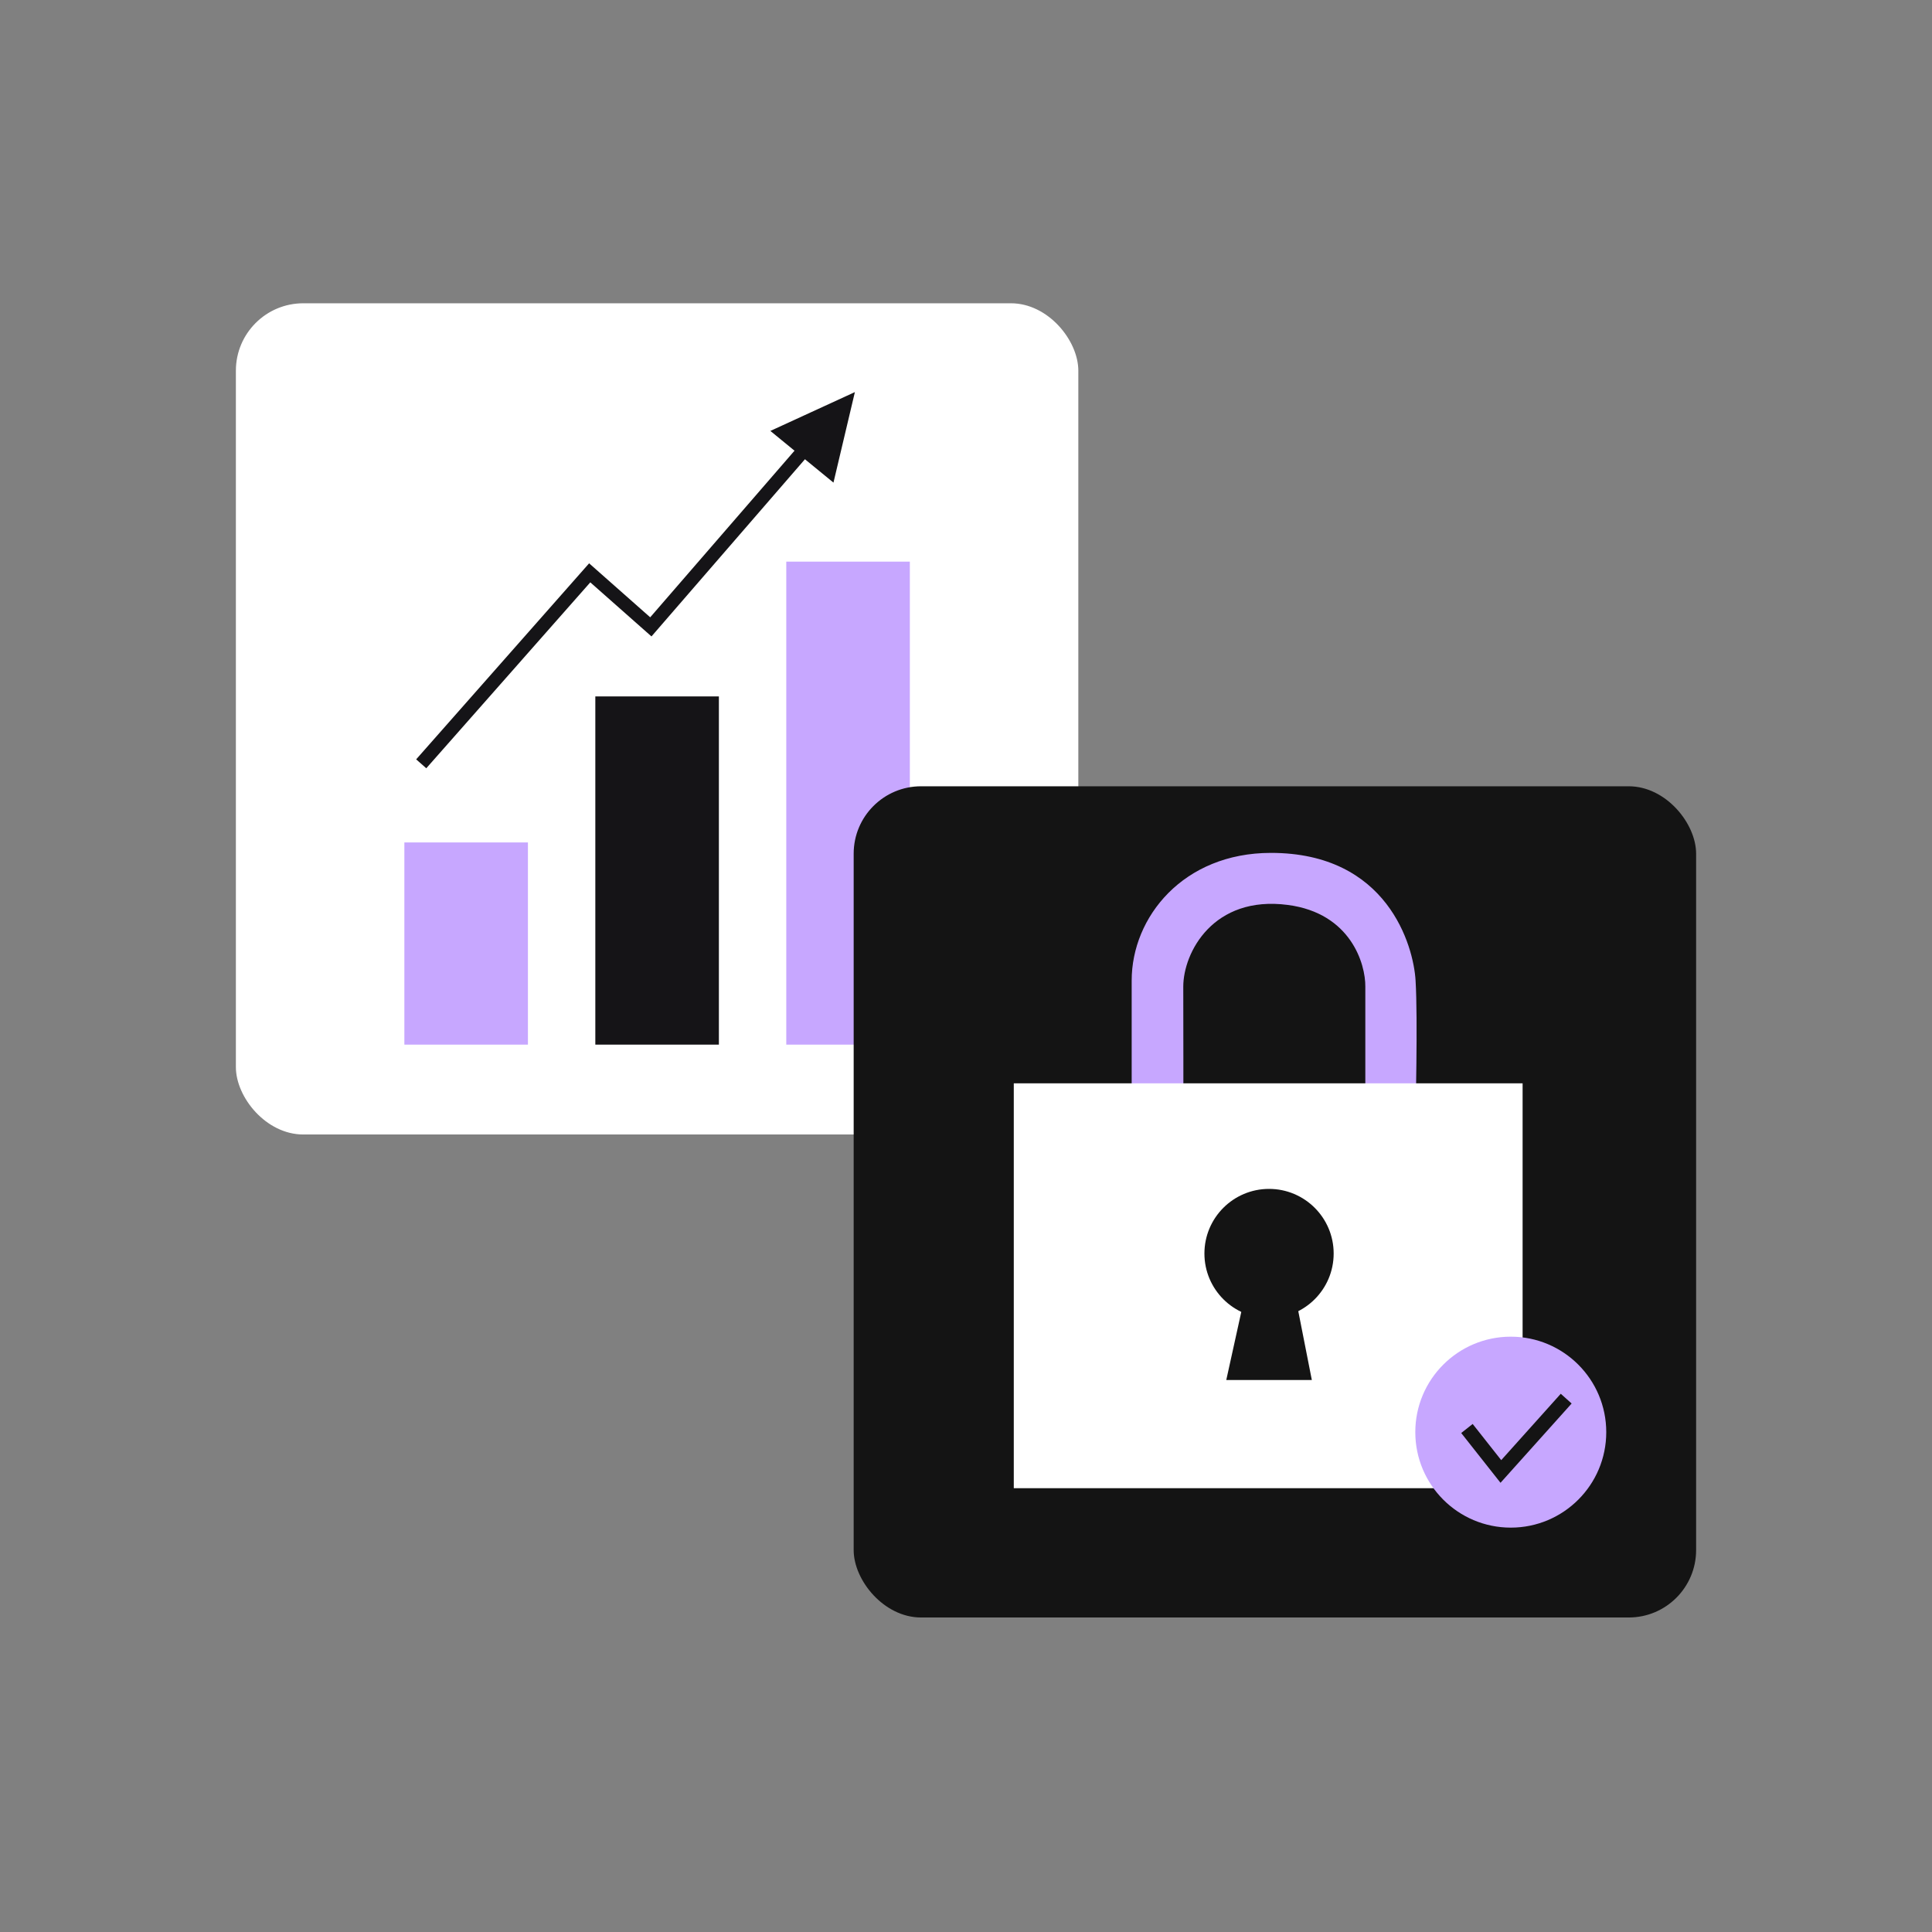
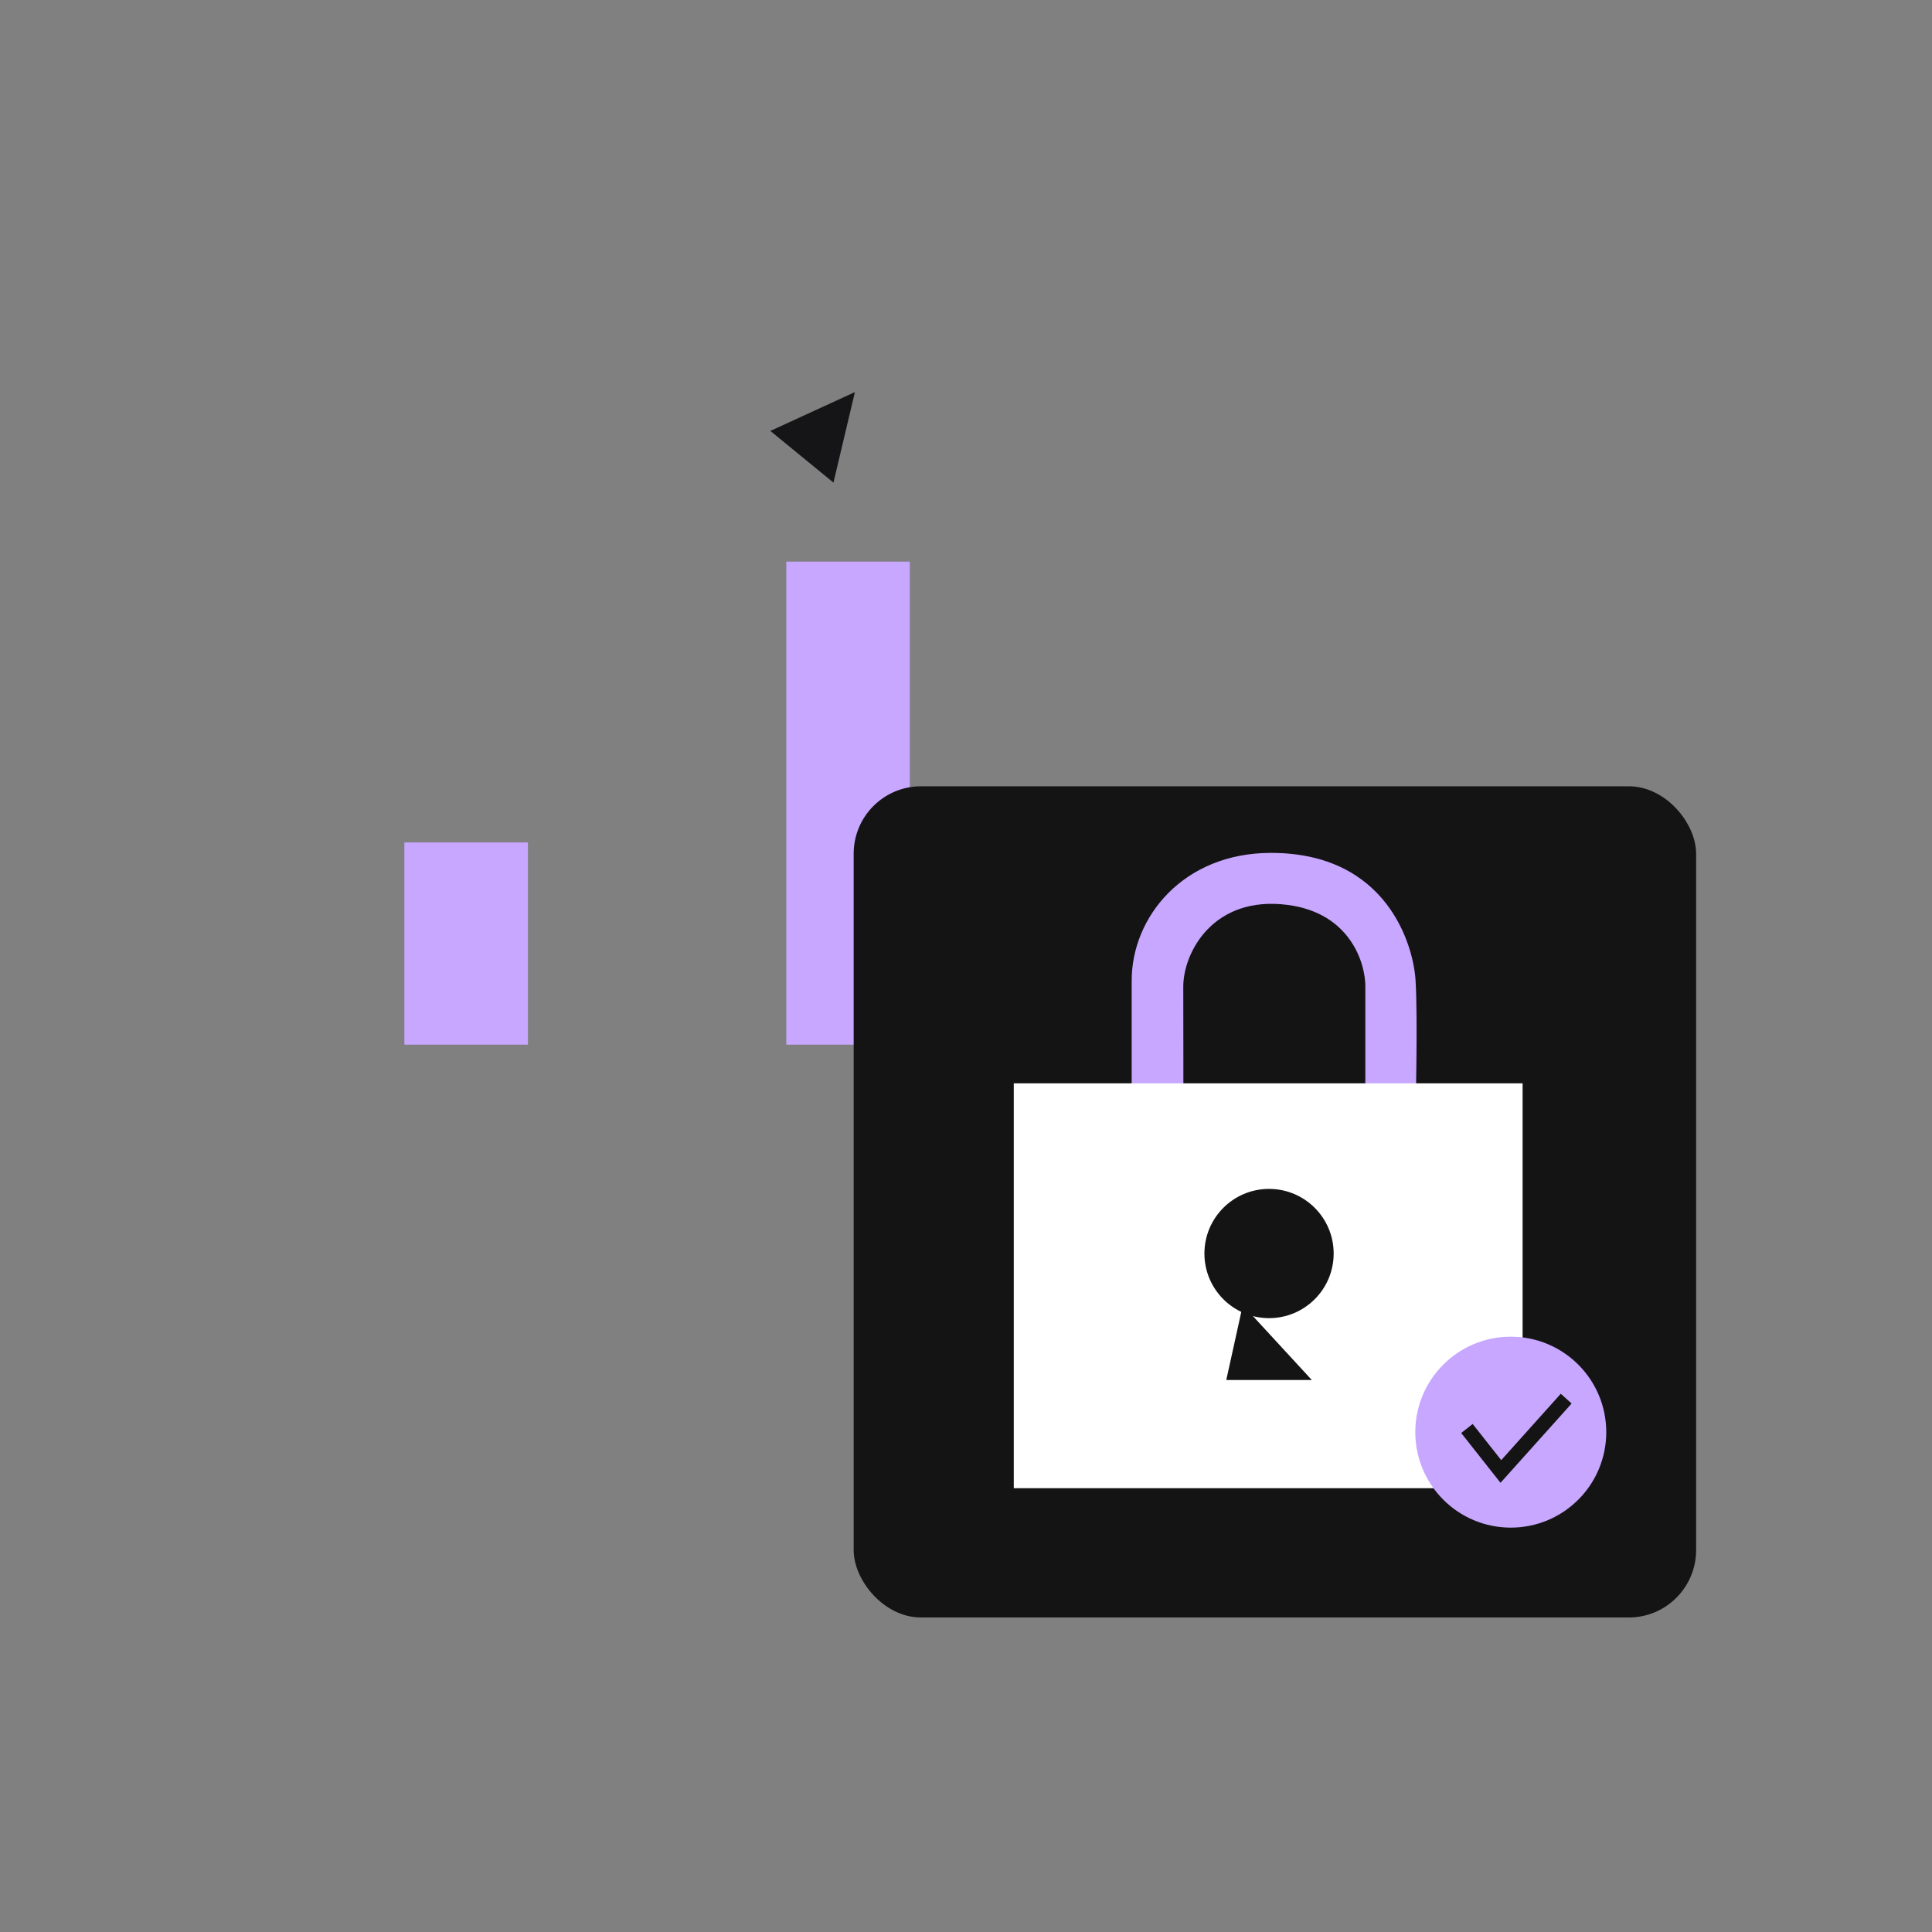
<svg xmlns="http://www.w3.org/2000/svg" width="172" height="172" viewBox="0 0 172 172" fill="none">
  <rect x="0" y="0" width="172" height="172" fill="#808080" stroke="none" />
-   <rect x="21" y="27" width="75" height="74" rx="6" fill="white" />
  <rect width="11" height="43" transform="matrix(-1 0 0 1 81 50)" fill="#C7A7FF" />
-   <rect width="11" height="31" transform="matrix(-1 0 0 1 64 62)" fill="#151417" />
  <rect width="11" height="18" transform="matrix(-1 0 0 1 47 75)" fill="#C7A7FF" />
-   <path d="M37.5 68L52.5 50.998L57.942 55.808L71.894 39.7" stroke="#151417" stroke-width="1.2" />
  <path d="M76.108 34.907L74.201 42.965L68.583 38.364L76.108 34.907Z" fill="#151417" />
  <rect x="76" y="70" width="75" height="74" rx="6" fill="#141414" />
  <path d="M100.75 87.292V101.294H105.343C105.365 98.526 105.343 89.288 105.343 87.841C105.343 84.814 108 79.687 114.661 80.565C120.264 81.304 121.573 85.823 121.551 87.841V101.294H126.013C126.013 98.655 126.235 90.87 126.024 87.292C125.843 84.2 123.527 75.93 113.152 75.93C105.343 75.93 100.75 81.649 100.75 87.292Z" fill="#C7A7FF" />
  <rect x="90.254" y="96.445" width="45.299" height="36.044" fill="white" />
  <circle cx="134.5" cy="127.5" r="8.5" fill="#C7A7FF" />
  <path d="M131 127.684L133.618 131L139 125" stroke="#141414" stroke-width="1.3" stroke-linecap="square" />
  <circle cx="112.979" cy="111.597" r="5.753" fill="#141414" />
-   <path d="M109.171 122.86L110.642 116.188H115.476L116.789 122.86H109.171Z" fill="#141414" />
+   <path d="M109.171 122.86L110.642 116.188L116.789 122.86H109.171Z" fill="#141414" />
</svg>